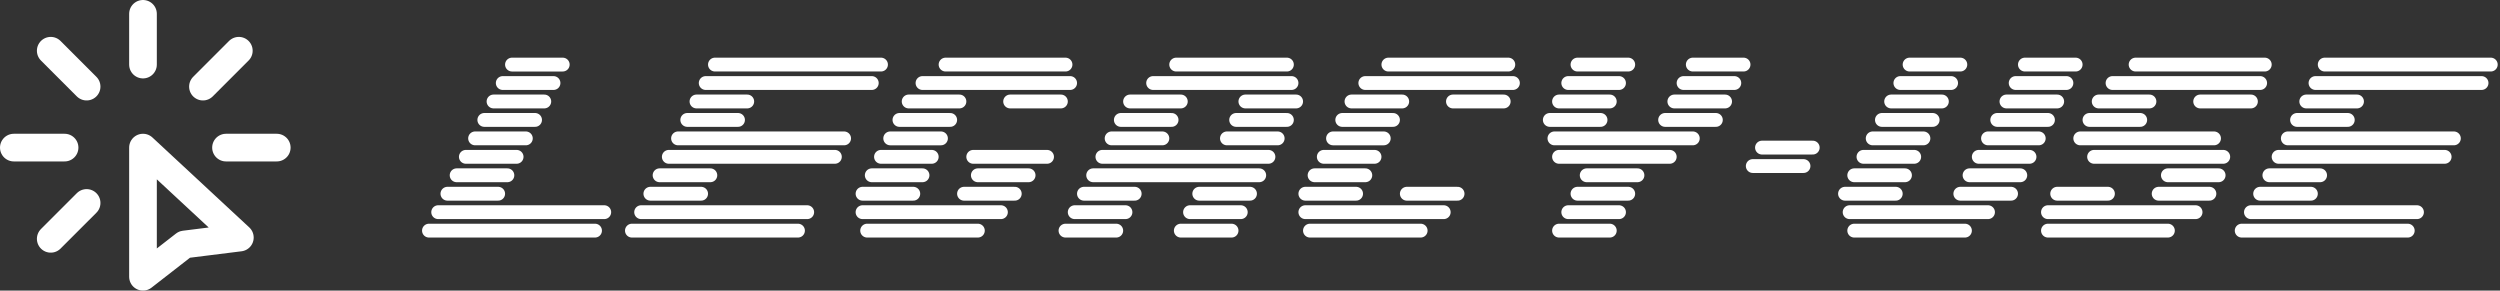
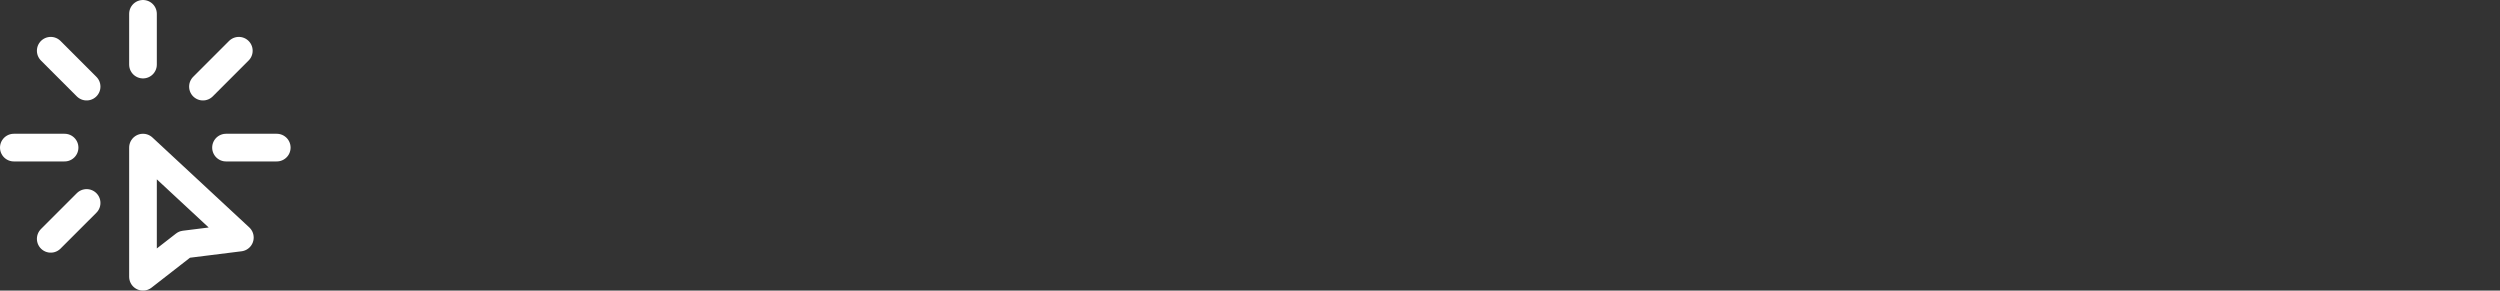
<svg xmlns="http://www.w3.org/2000/svg" width="542" height="63" fill="none">
  <rect width="100%" height="100%" fill="#333333" stroke="none" />
-   <path stroke="#fff" stroke-linecap="round" stroke-linejoin="round" stroke-width="3" d="M455 22h11m-13 4h11m13-4h11m-30-4h32m-39 12h29m-26 4h28m-19-20h28m-198 8h11m-107 0h11M95 46h28m16 0h28m321 0h28M147 30h28m321 0h28M155 14h28m321 0h28M401 46h30m-94-16h30m-87-12h-30M120 46h11m33 0h11m338 0h11M172 30h11m338 0h11M180 14h11m338 0h11M431 30h11m-75-16h11M275 34h-36m-138 0h11m300-16h11M269 46h-11m179-28h11M342 42h11m-109 4h-11M103 30h11m300-16h11M267 50h-11m183-36h11M344 38h11M242 50h-11m60-24h11m-107 0h11M93 50h34m10 0h34m315 0h34M145 34h34m315 0h34M153 18h34m315 0h34M402 50h24m-88-16h24m-83-20h-24M118 50h11m33 0h11m338 0h11M170 34h11m338 0h11M178 18h11m338 0h11M429 34h11m-75-16h11M252 30h-11M99 38h11m33 0h11m338 0h11m-93-16h11M271 42h-11m175-20h11M340 46h11m31-14h11M246 42h-11m80-20h11m-107 0h11m66-4h32m-128 0h32m69-4h26m-122 0h26m85 28h-11m-85 0h-11m14-4h-11m15-4h-16m89-4h-11m-85 0h-11m-71-16h-11m302 24h-11m-53-16h-11m-70 4h11m159 12h-11m-53-16h-11m-120 4h11M108 42H97m55 0h-11m360 0h-11m-71-16h-11M273 38h-36m207-12h-11m-84 24h-11m53-14h-11m-86 6h-11m-85 0h-11m-71-16h-11m55 0h-11m360 0h-11M296 38h-11m-85 0h-11m-71-16h-11m55 0h-11m360 0h-11m-85 12h-11m-53-16h-11m-74 12h11m140 0h-11m-53-16h-11m-44 20h-11m-85 0h-11m-71-16h-11m302 24h-11m-53-16h-11m-66-4h11m155 20h-11m-53-16h-11m-116-4h11m57 24h-30m-66 0h-30m121 4h-24m-72 0h-24m291-8h-11m13-4h-11m-13 4h-11m30 4h-32m26 4h-26" />
  <path stroke="#fff" stroke-linecap="round" stroke-linejoin="round" stroke-width="6" d="M60 32H49m-35 0H3m28-18V3m13 15.778L51.776 11m-32.999 7.778L11 11m7.778 33L11 51.776M31 32v28l9-7 12-1.5L31 32Z" />
</svg>